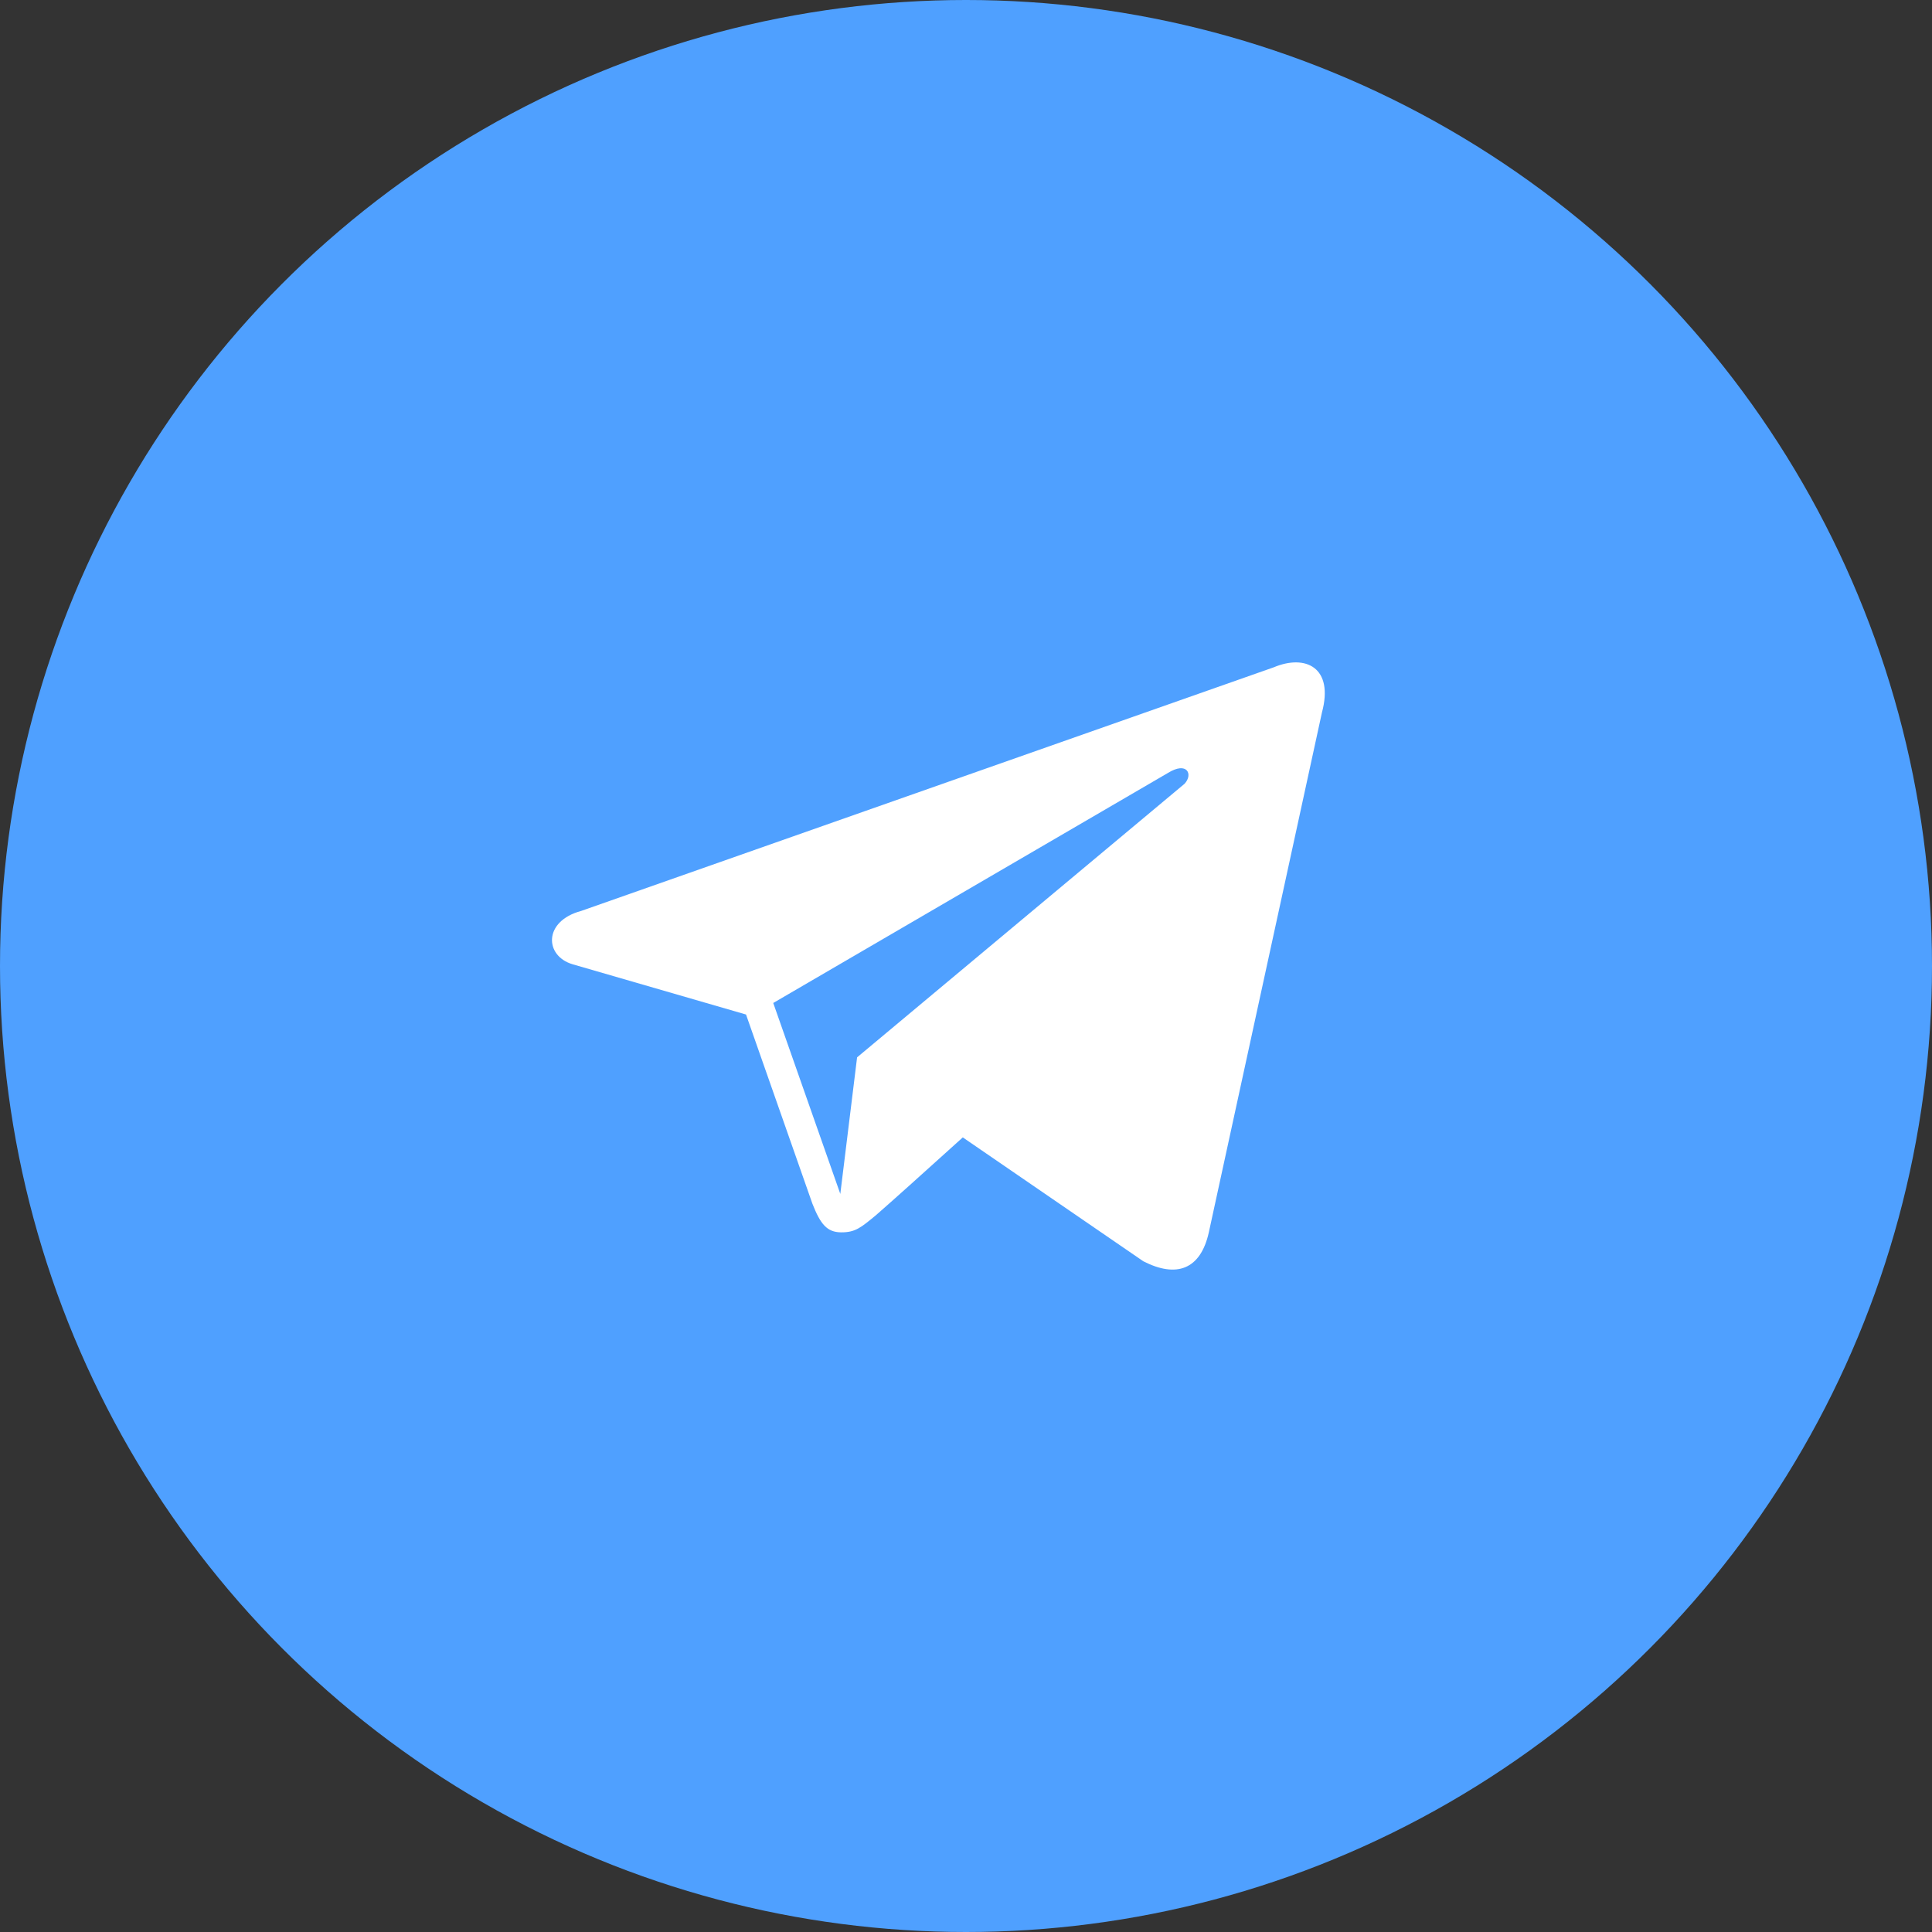
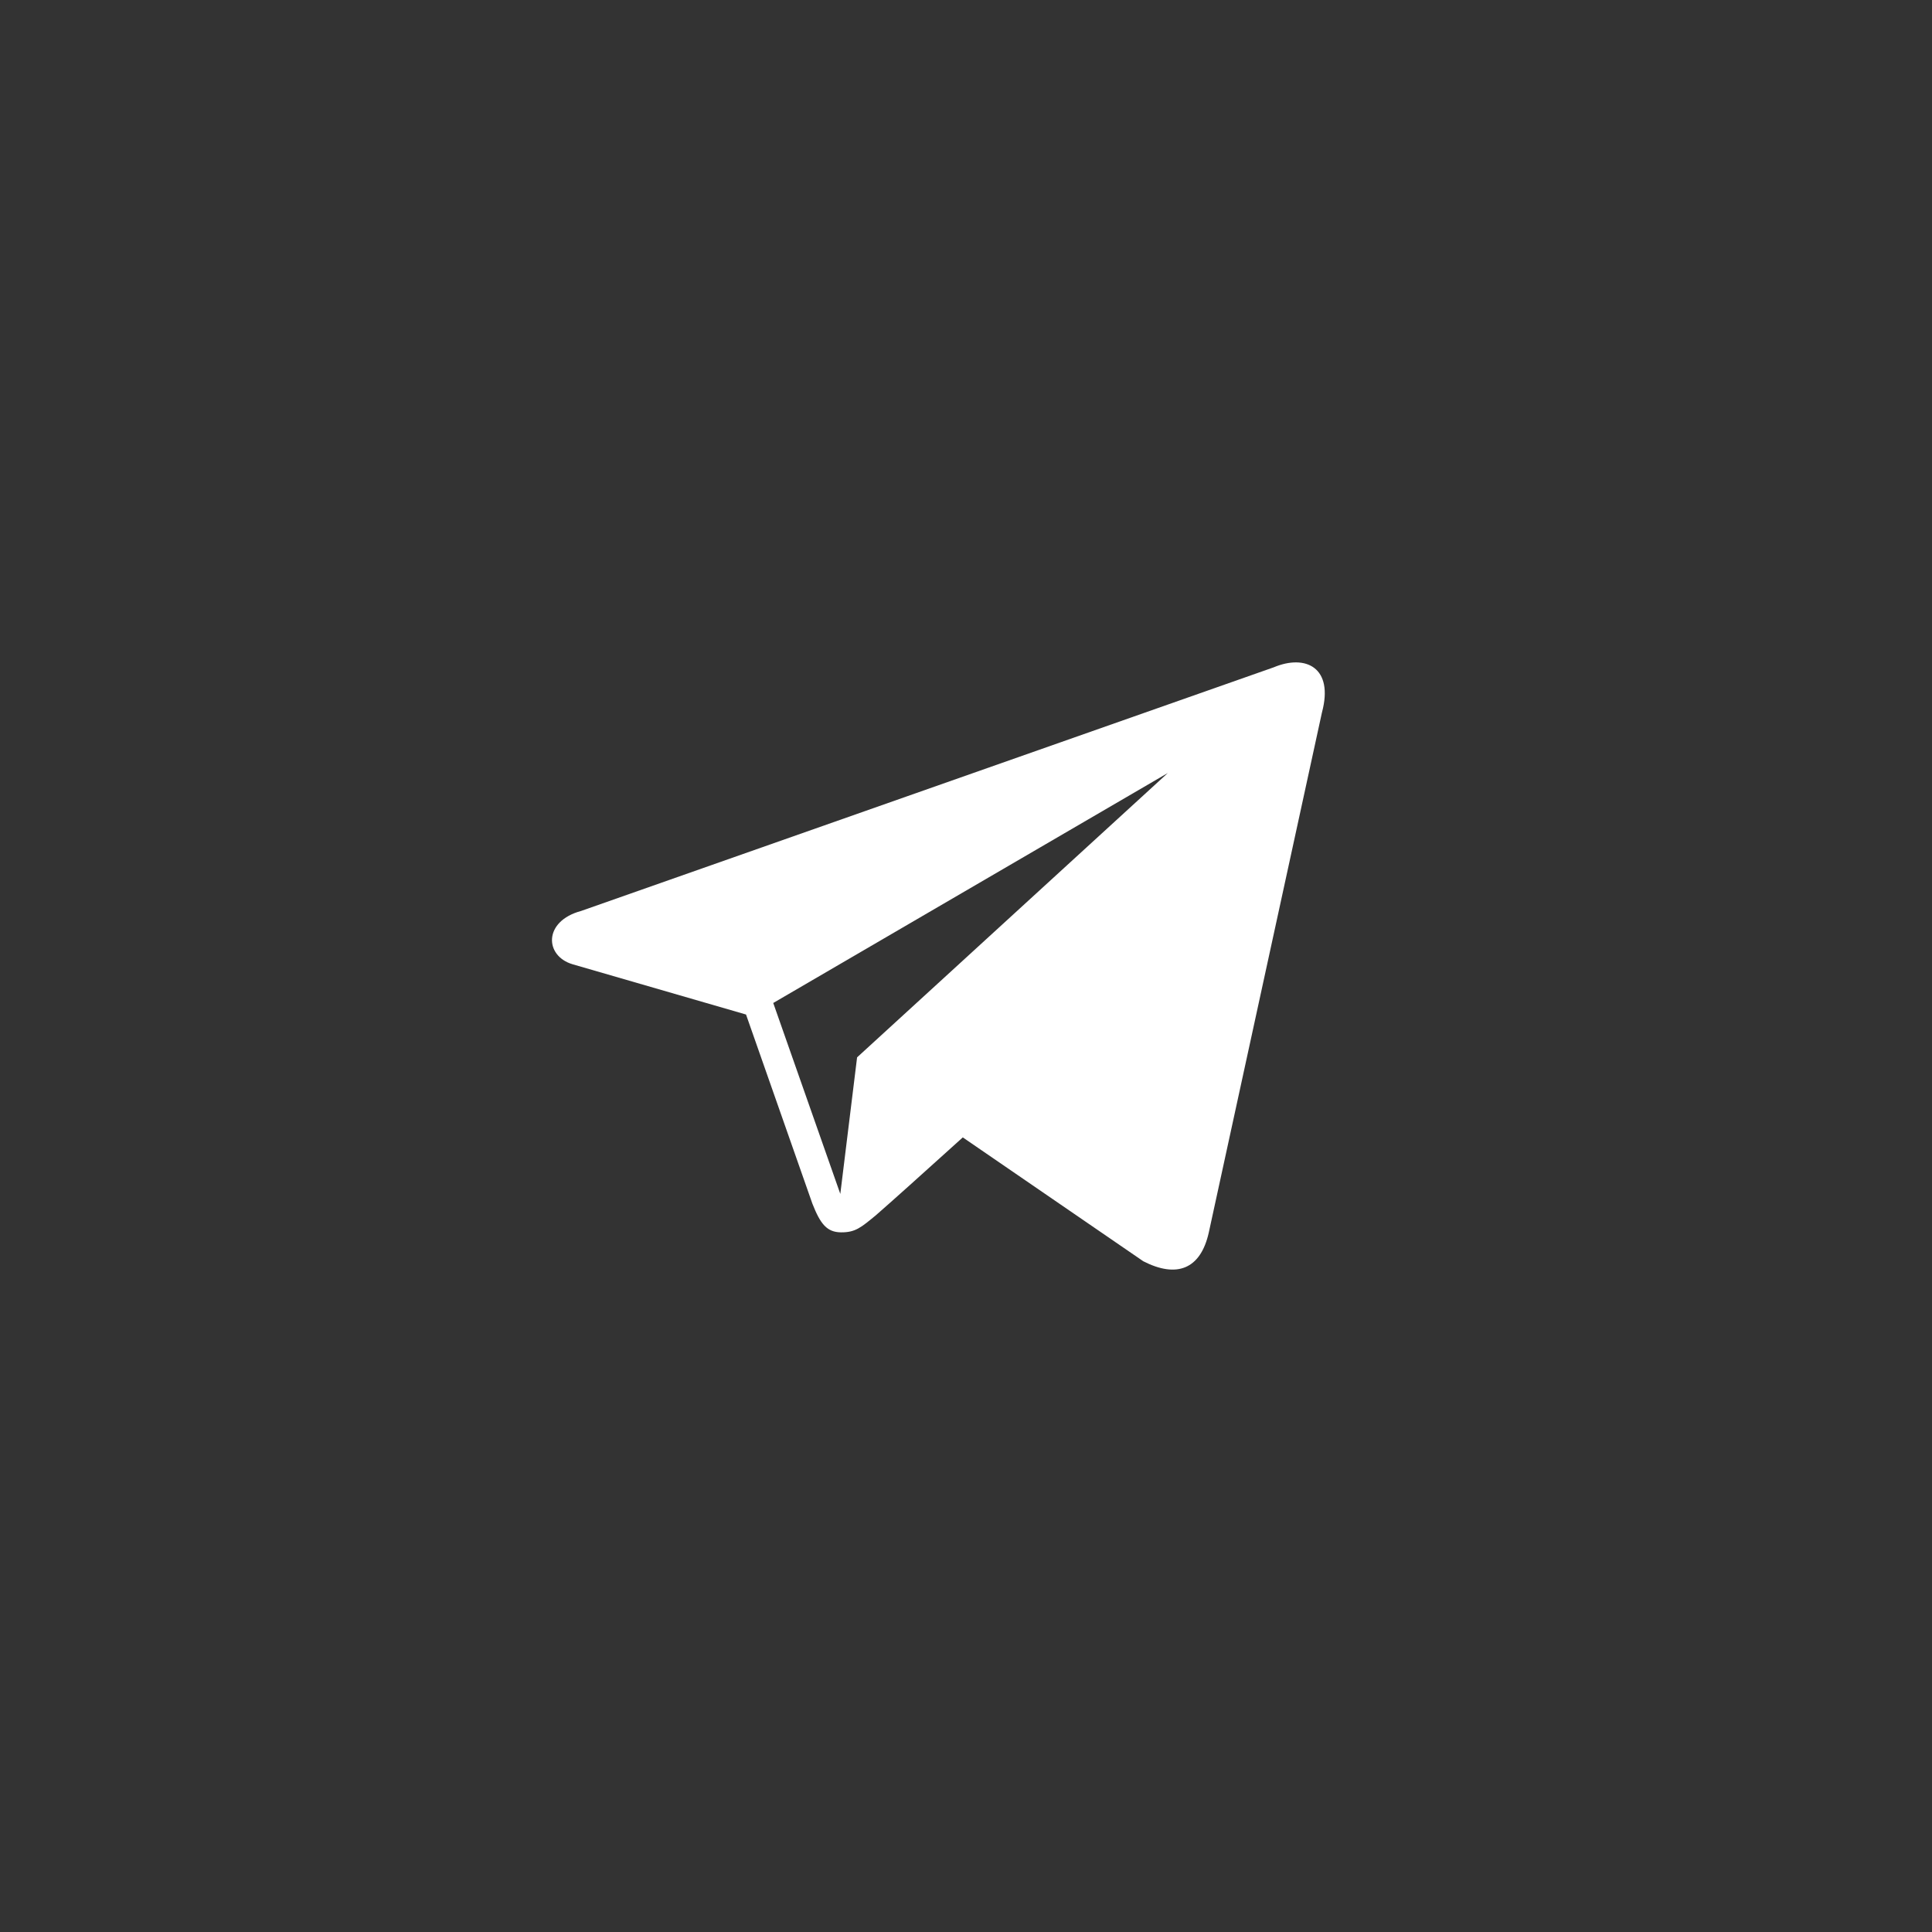
<svg xmlns="http://www.w3.org/2000/svg" width="35" height="35" viewBox="0 0 35 35" fill="none">
  <rect x="0" y="0" width="35" height="35" fill="#333333" stroke="none" />
-   <circle cx="17.5" cy="17.5" r="17.5" fill="#4FA0FF" />
-   <path d="M14.008 18.17L21.156 14.004C21.508 13.785 21.618 14.03 21.459 14.199L15.527 19.155L15.223 21.629L14.008 18.17ZM23.075 12.089L10.527 16.503C9.841 16.687 9.863 17.316 10.371 17.468L13.515 18.379L14.717 21.805C14.864 22.18 14.983 22.321 15.233 22.325C15.495 22.328 15.596 22.239 15.868 22.015C16.188 21.736 16.674 21.298 17.442 20.605L20.712 22.849C21.314 23.157 21.748 22.998 21.898 22.33L23.948 12.909C24.168 12.091 23.651 11.847 23.075 12.089Z" fill="white" />
+   <path d="M14.008 18.17L21.156 14.004L15.527 19.155L15.223 21.629L14.008 18.17ZM23.075 12.089L10.527 16.503C9.841 16.687 9.863 17.316 10.371 17.468L13.515 18.379L14.717 21.805C14.864 22.18 14.983 22.321 15.233 22.325C15.495 22.328 15.596 22.239 15.868 22.015C16.188 21.736 16.674 21.298 17.442 20.605L20.712 22.849C21.314 23.157 21.748 22.998 21.898 22.33L23.948 12.909C24.168 12.091 23.651 11.847 23.075 12.089Z" fill="white" />
</svg>